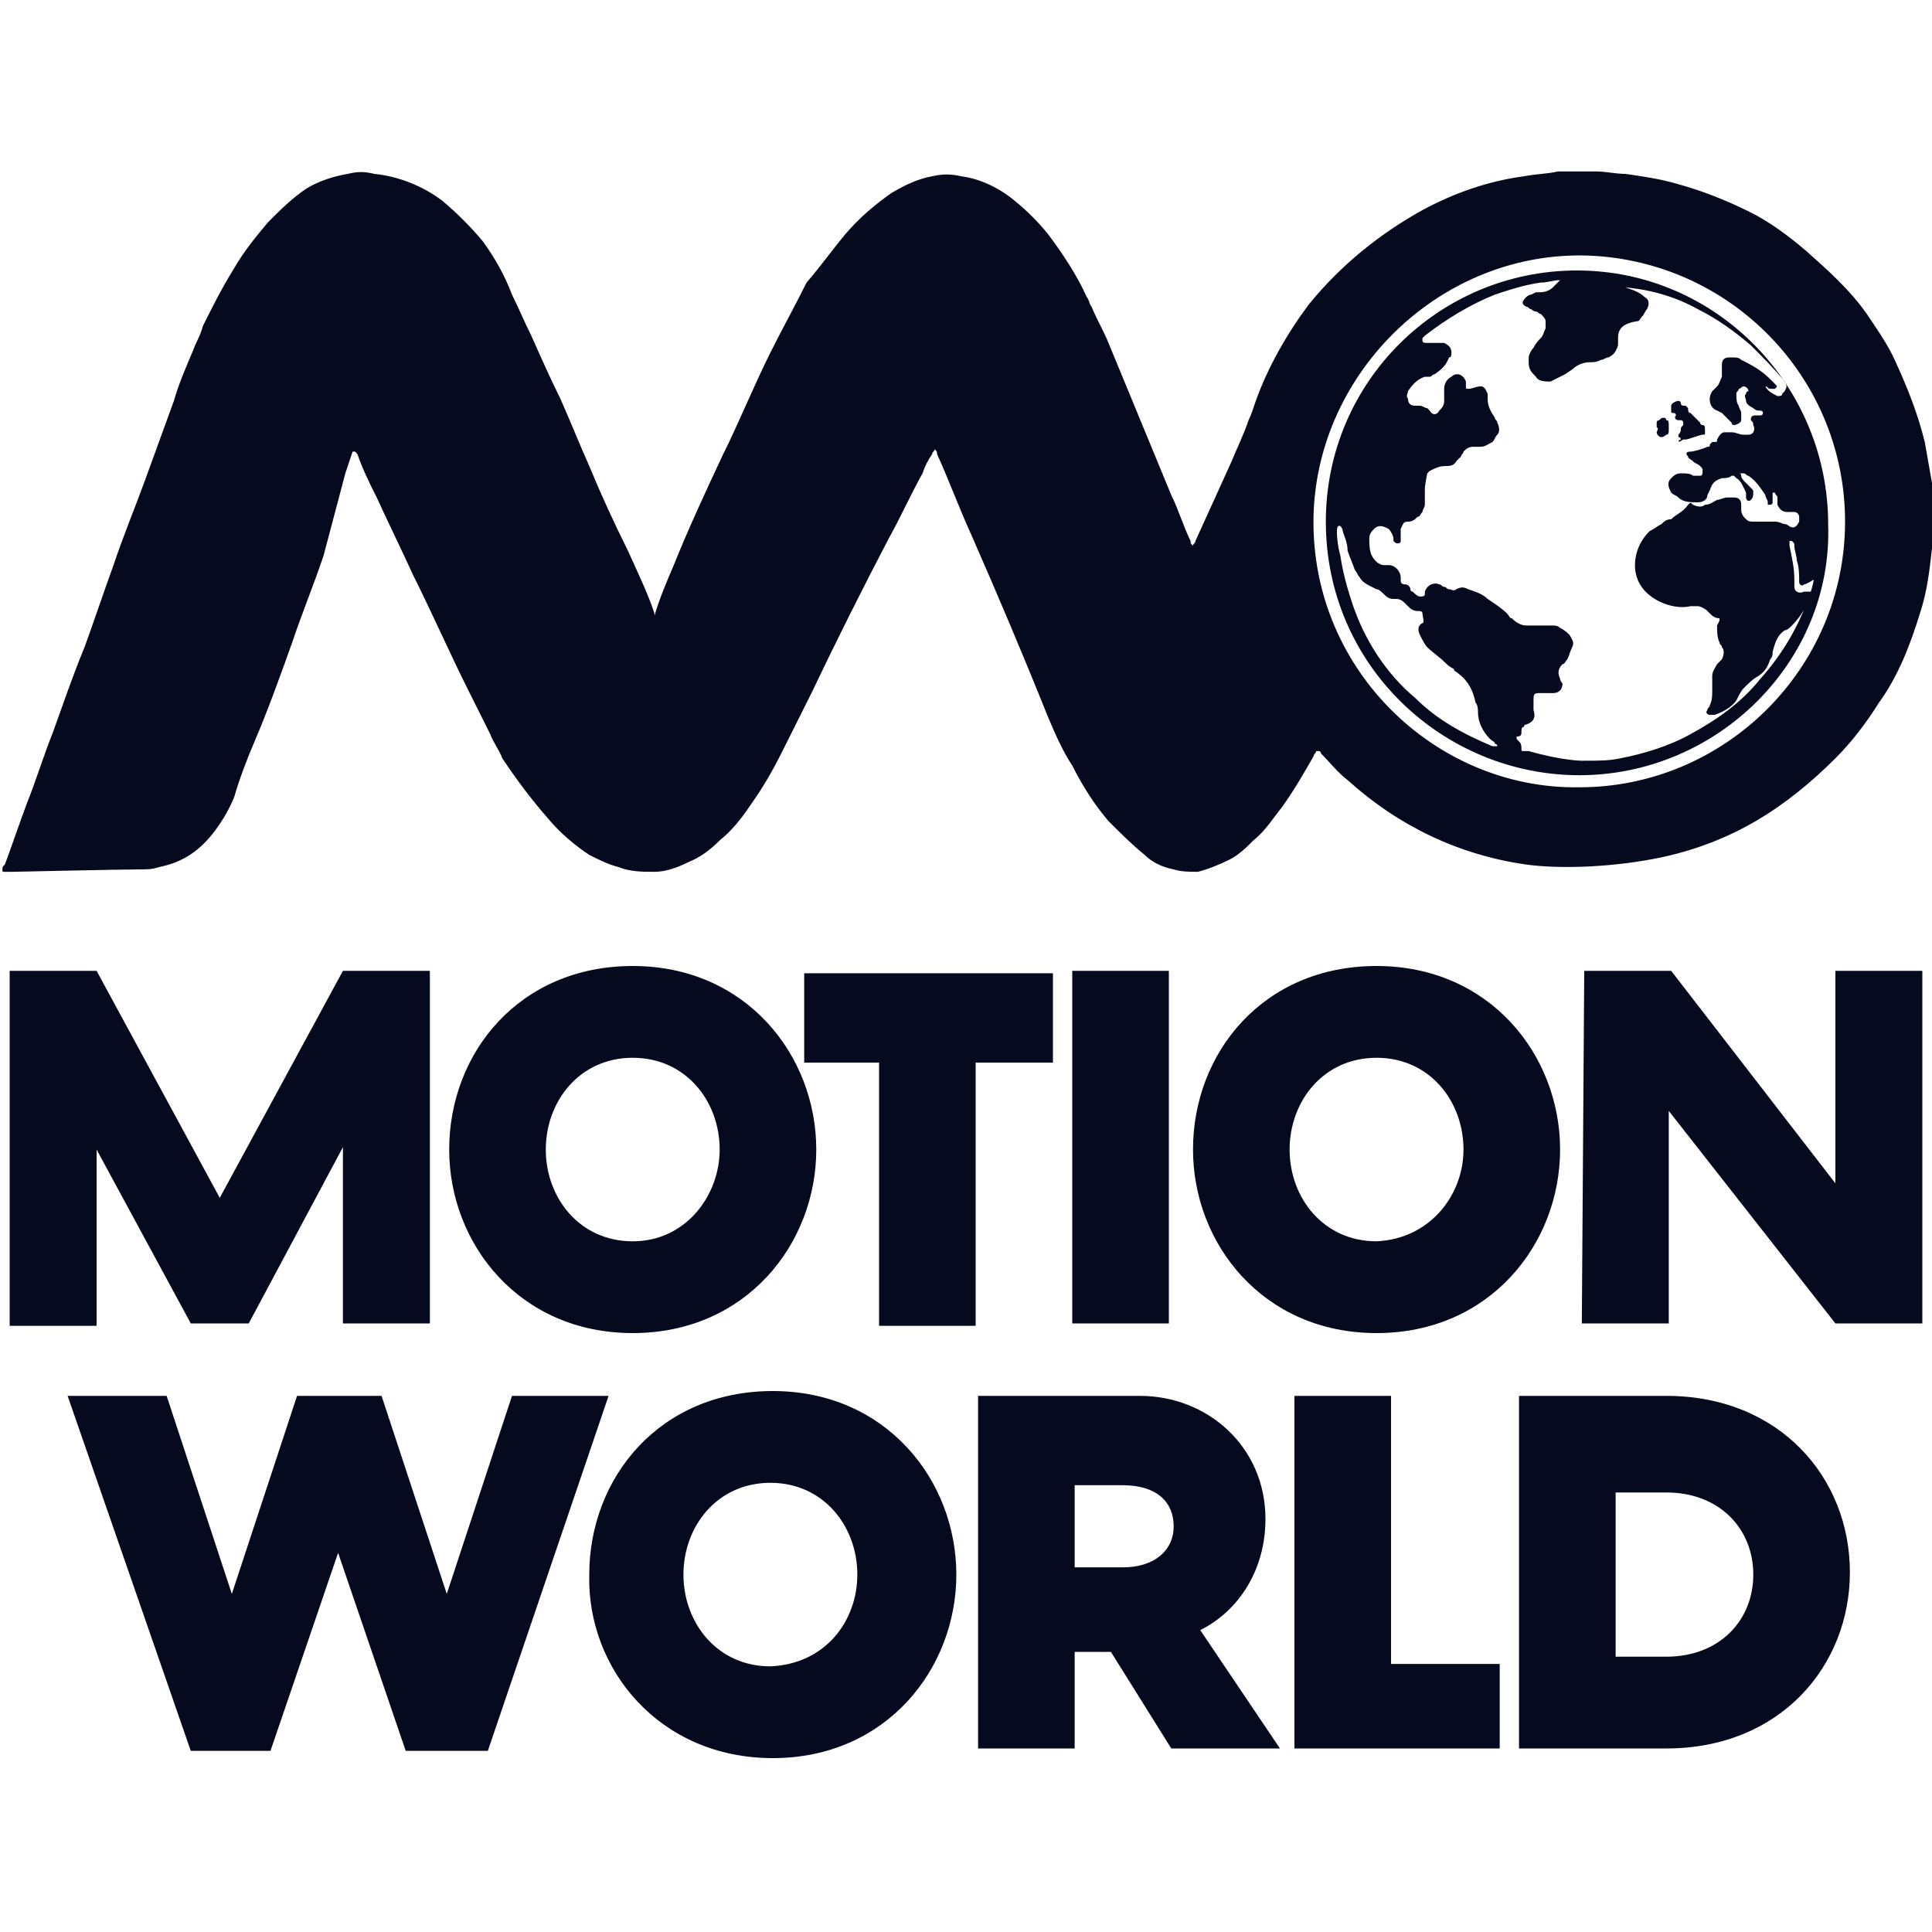
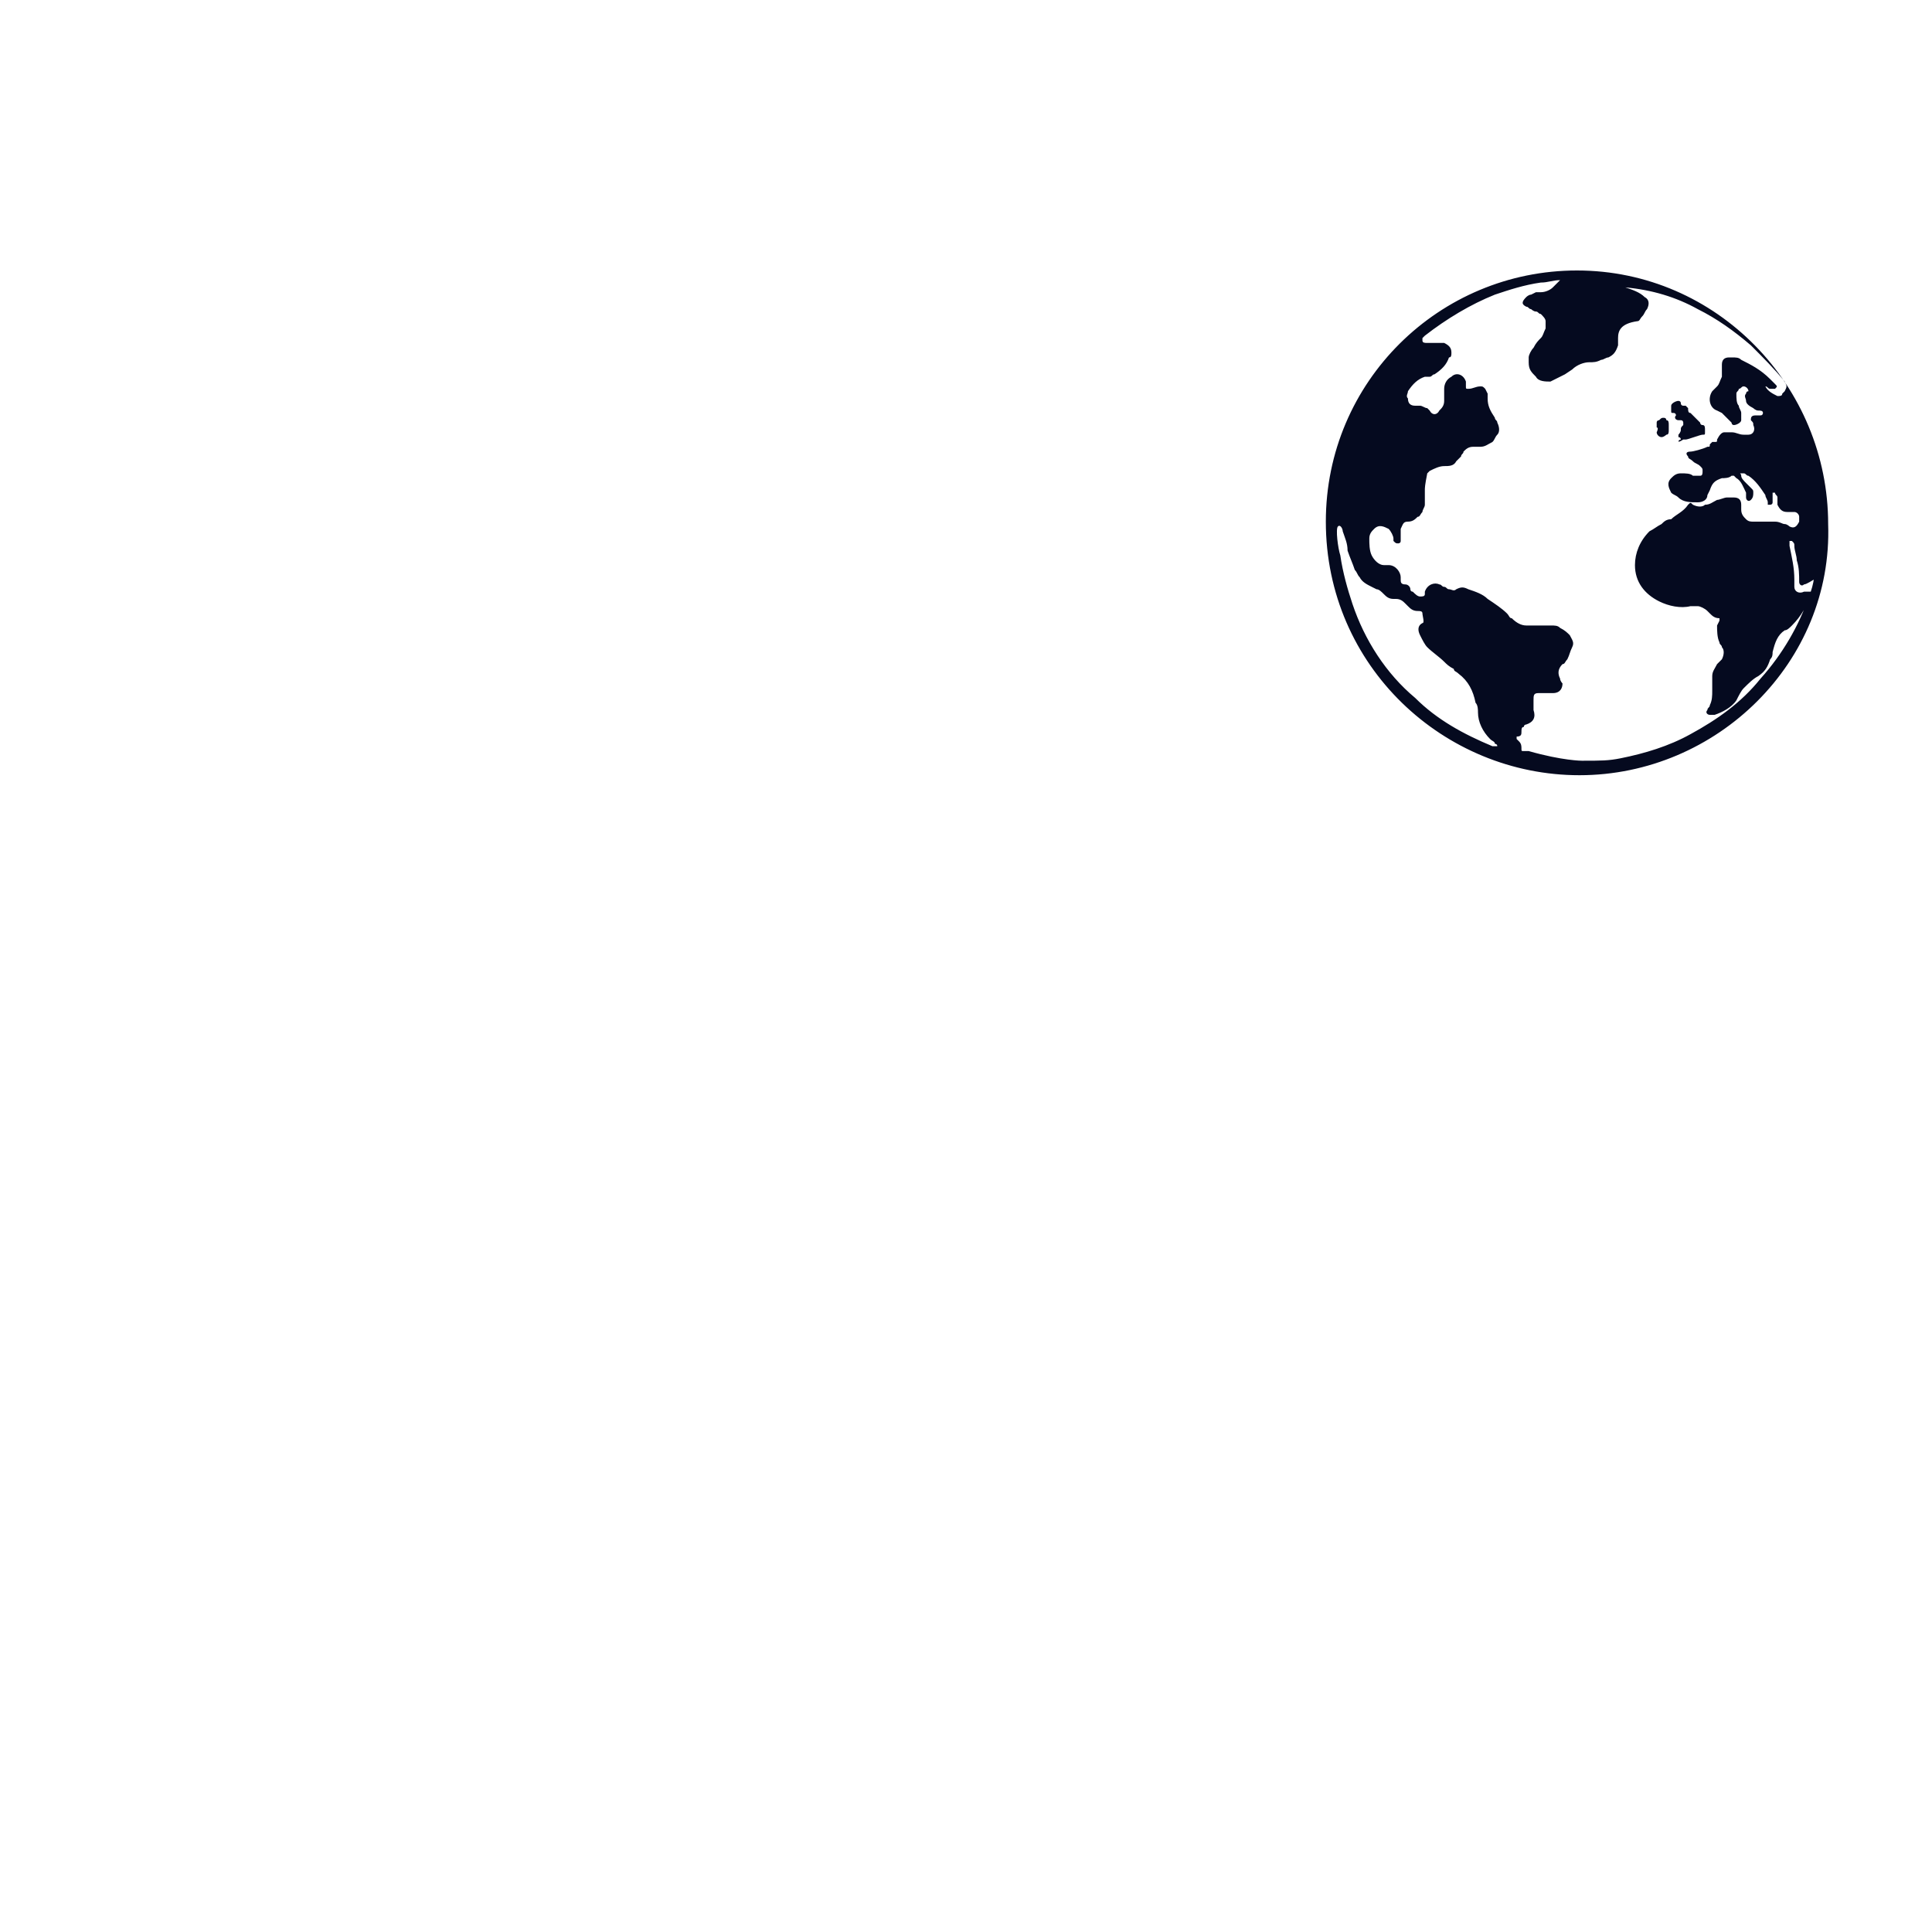
<svg xmlns="http://www.w3.org/2000/svg" id="Layer_1" x="0px" y="0px" viewBox="0 0 80 80" style="enable-background:new 0 0 80 80;" xml:space="preserve">
  <style type="text/css">	.st0{fill:#050A1F;}</style>
  <path class="st0" d="M65.4,32.1c-5.6,0-10.5-4.5-10.5-10.5c0-5.8,4.7-10.4,10.4-10.4l0,0c5.8,0,10.4,4.8,10.4,10.5 C75.9,27.4,71.1,32.1,65.4,32.1 M65.5,31.5c0.8,0,1.1,0,1.6-0.1c1-0.2,2-0.5,2.9-1c1.1-0.6,2.1-1.3,2.9-2.3c0.9-1,1.6-2.2,2-3.4 c0.1-0.2,0.2-0.6,0.2-0.7c0,0-0.3,0.2-0.4,0.2c-0.1,0.1-0.2,0-0.2-0.1c0-0.3,0-0.6-0.1-0.9c0-0.2-0.1-0.4-0.1-0.6 c0-0.1,0-0.1-0.1-0.2h-0.1c0,0.1,0,0.1,0,0.2c0.1,0.5,0.2,0.9,0.2,1.4c0,0.1,0,0.2,0,0.3c0,0.2,0.2,0.3,0.4,0.2h0.1c0,0,0,0,0.1,0 s0.1,0,0.1,0v0.1c-0.2,0.5-0.4,0.9-0.8,1.3c-0.1,0.1-0.2,0.2-0.3,0.2c-0.3,0.2-0.4,0.5-0.5,0.9c0,0.1,0,0.2-0.1,0.3 c-0.1,0.3-0.2,0.5-0.5,0.7c-0.2,0.1-0.4,0.3-0.6,0.5c-0.1,0.1-0.2,0.3-0.3,0.5c-0.2,0.3-0.6,0.5-0.9,0.6c-0.1,0-0.1,0-0.2,0 s-0.2-0.1-0.1-0.2c0-0.1,0.1-0.1,0.1-0.2c0.1-0.2,0.1-0.4,0.1-0.6c0-0.1,0-0.2,0-0.4V28c0-0.2,0.1-0.3,0.2-0.5l0.2-0.2 c0.1-0.2,0.1-0.4,0-0.5c0-0.1-0.1-0.1-0.1-0.2c-0.1-0.2-0.1-0.5-0.1-0.7l0.1-0.2v-0.1c-0.2,0-0.3-0.1-0.4-0.2c0,0,0,0-0.1-0.1 s-0.3-0.2-0.4-0.2H70c-0.4,0.1-0.9,0-1.3-0.2c-0.6-0.3-1-0.8-1-1.5c0-0.5,0.2-1,0.6-1.4c0.2-0.1,0.3-0.2,0.5-0.3 c0.1-0.1,0.2-0.2,0.4-0.2c0.2-0.2,0.5-0.3,0.7-0.6c0.1-0.1,0.1-0.1,0.2,0c0.2,0.1,0.4,0.1,0.5,0c0.2,0,0.3-0.1,0.5-0.2 c0.1,0,0.3-0.1,0.4-0.1s0.2,0,0.3,0c0.2,0,0.3,0.1,0.3,0.3c0,0.1,0,0.1,0,0.2c0,0.2,0.1,0.3,0.2,0.4s0.2,0.1,0.3,0.1 c0.1,0,0.3,0,0.4,0s0.2,0,0.2,0c0.1,0,0.2,0,0.3,0c0.2,0,0.3,0.1,0.4,0.1s0.2,0.1,0.2,0.1c0.2,0.1,0.3,0,0.4-0.2c0-0.1,0-0.2,0-0.2 c0-0.1-0.1-0.2-0.2-0.2s-0.2,0-0.3,0c-0.2,0-0.3-0.1-0.4-0.3v-0.1c0-0.1,0-0.1,0-0.2s-0.1-0.1-0.1-0.2h-0.1c0,0,0,0,0,0.1 s0,0.2,0,0.3c0,0.1-0.1,0.1-0.1,0.1h-0.1v-0.1c0-0.1-0.1-0.2-0.1-0.3c-0.2-0.3-0.4-0.6-0.7-0.8c-0.1,0-0.1-0.1-0.2-0.1 c0,0,0,0-0.1,0s0,0,0,0.1s0.1,0.2,0.2,0.3c0.1,0.1,0.1,0.1,0.2,0.2s0.1,0.1,0.1,0.2s0,0.2-0.1,0.3s-0.2,0-0.2-0.1c0,0,0-0.1,0-0.2 c-0.1-0.2-0.2-0.5-0.4-0.6l-0.1-0.1h-0.1c-0.1,0.1-0.3,0.1-0.4,0.1c-0.3,0.1-0.4,0.2-0.5,0.5l-0.1,0.2c0,0.2-0.2,0.3-0.4,0.3 c-0.3,0-0.6,0-0.8-0.2c-0.1-0.1-0.2-0.1-0.3-0.2c-0.1-0.2-0.2-0.4,0-0.6c0.1-0.1,0.2-0.2,0.4-0.2c0.2,0,0.4,0,0.5,0.1 c0.1,0,0.2,0,0.3,0c0.1,0,0.1-0.1,0.1-0.2s0-0.1-0.1-0.2s-0.2-0.1-0.3-0.2s-0.2-0.1-0.2-0.2c-0.1-0.1-0.1-0.2,0.1-0.2 c0.1,0,0.5-0.1,0.7-0.2c0.1,0,0.1,0,0.1-0.1l0.1-0.1H71c0.1,0,0.1,0,0.1-0.1c0.1-0.2,0.2-0.3,0.3-0.3c0.1,0,0.2,0,0.3,0 c0.2,0,0.3,0.1,0.5,0.1c0.1,0,0.2,0,0.2,0c0.2,0,0.3-0.2,0.2-0.4c0-0.1,0-0.1-0.1-0.2c0-0.1,0-0.2,0.2-0.2h0.2 c0.1,0,0.1-0.1,0.1-0.1c0-0.1-0.1-0.1-0.2-0.1s-0.2-0.1-0.2-0.1c-0.2-0.1-0.3-0.2-0.3-0.3c0-0.1-0.1-0.2,0-0.3c0,0,0-0.1,0.1-0.1 c0-0.1-0.1-0.2-0.2-0.2s-0.1,0.1-0.2,0.1c0,0.1-0.1,0.1-0.1,0.2c0,0.2,0,0.4,0.1,0.5c0,0.1,0.1,0.2,0.1,0.3c0,0.1,0,0.2,0,0.3 c0,0.1-0.2,0.2-0.3,0.2c-0.1,0-0.1-0.1-0.1-0.1l-0.1-0.1c-0.1-0.1-0.2-0.2-0.3-0.3L71.1,17c-0.3-0.1-0.4-0.5-0.2-0.8 c0.1-0.1,0.1-0.1,0.2-0.2s0.1-0.2,0.2-0.4c0-0.1,0-0.1,0-0.2c0-0.1,0-0.2,0-0.3c0-0.2,0.1-0.3,0.3-0.3h0.1c0.2,0,0.3,0,0.4,0.1 c0.4,0.2,0.8,0.4,1.2,0.8c0.1,0.1,0.1,0.1,0.2,0.2s0.1,0.1,0,0.2c-0.1,0-0.1,0-0.2,0S73.2,16,73.1,16l0,0l0,0 c0.1,0.2,0.3,0.3,0.5,0.4c0.1,0,0.2,0,0.2-0.1l0.1-0.1c0.1-0.2,0.1-0.2,0-0.4c-0.4-0.5-0.9-1-1.4-1.5c-0.7-0.6-1.4-1.1-2.2-1.5 c-0.9-0.5-1.9-0.8-3-0.9c0,0-0.1,0-0.2,0s0,0,0,0c0.1,0,0.1,0,0.2,0c0.3,0.1,0.6,0.2,0.8,0.4c0.2,0.1,0.2,0.3,0.1,0.5 c-0.1,0.1-0.1,0.2-0.2,0.3s-0.1,0.2-0.2,0.2C67.1,13.4,67,13.7,67,14c0,0.1,0,0.2,0,0.3c-0.1,0.3-0.2,0.4-0.4,0.5 c-0.1,0-0.2,0.1-0.3,0.1C66.1,15,66,15,65.8,15s-0.5,0.1-0.7,0.3l-0.3,0.2c-0.2,0.1-0.4,0.2-0.6,0.3c-0.2,0-0.5,0-0.6-0.2 c-0.2-0.2-0.3-0.3-0.3-0.6c0-0.1,0-0.2,0-0.2c0-0.1,0.1-0.3,0.2-0.4c0.1-0.2,0.2-0.3,0.3-0.4c0.1-0.1,0.1-0.2,0.2-0.4 c0-0.1,0-0.2,0-0.3s-0.1-0.2-0.2-0.3c-0.1,0-0.1-0.1-0.2-0.1c-0.1,0-0.2-0.1-0.2-0.1c-0.1,0-0.1-0.1-0.2-0.1c-0.2-0.1-0.2-0.2,0-0.4 c0,0,0.1-0.1,0.2-0.1l0.2-0.1c0.1,0,0.2,0,0.2,0c0.2,0,0.4-0.1,0.5-0.2c0.1-0.1,0.3-0.3,0.3-0.3c-0.3,0-0.5,0.1-0.8,0.1 c-0.7,0.1-1.3,0.3-1.9,0.5c-1,0.4-2,1-2.9,1.7L58.9,14v0.1c0,0.1,0.1,0.1,0.2,0.1c0.1,0,0.1,0,0.2,0c0.1,0,0.2,0,0.2,0 c0.1,0,0.2,0,0.3,0c0.2,0.1,0.3,0.2,0.3,0.4c0,0.1,0,0.2-0.1,0.2c-0.1,0.3-0.3,0.5-0.6,0.7c-0.1,0-0.1,0.1-0.2,0.1 c-0.1,0-0.1,0-0.2,0c-0.3,0.1-0.5,0.3-0.7,0.6c0,0.1-0.1,0.2,0,0.3c0,0.2,0.1,0.3,0.3,0.3h0.2c0.1,0,0.2,0.1,0.3,0.1l0.1,0.1 c0.1,0.2,0.3,0.2,0.4,0c0.1-0.1,0.2-0.2,0.2-0.4v-0.5c0-0.2,0.1-0.4,0.3-0.5c0.2-0.2,0.5-0.1,0.6,0.2c0,0.1,0,0.2,0,0.2 c0,0.1,0,0.1,0.1,0.1c0.2,0,0.3-0.1,0.5-0.1c0.1,0,0.1,0,0.2,0.1l0.1,0.2c0,0.1,0,0.1,0,0.2c0,0.3,0.1,0.5,0.3,0.8 c0,0.1,0.1,0.1,0.1,0.2c0.1,0.2,0.1,0.4,0,0.5s-0.1,0.2-0.2,0.3c-0.2,0.1-0.3,0.2-0.5,0.2H61c-0.2,0-0.3,0.1-0.4,0.2 c0,0.1-0.1,0.1-0.1,0.2l-0.2,0.2c-0.1,0.2-0.3,0.2-0.5,0.2s-0.4,0.1-0.6,0.2l-0.1,0.1C59,20.1,59,20.2,59,20.3c0,0,0,0.1,0,0.2 s0,0.2,0,0.4c0,0.1-0.1,0.2-0.1,0.3c-0.1,0.1-0.1,0.2-0.2,0.2c-0.1,0.1-0.2,0.2-0.4,0.2s-0.2,0.1-0.3,0.3c0,0.1,0,0.2,0,0.2 c0,0.1,0,0.2,0,0.3c0,0.1-0.1,0.1-0.1,0.1c-0.1,0-0.1,0-0.2-0.1v-0.1c0-0.1-0.1-0.3-0.2-0.4c-0.2-0.1-0.4-0.2-0.6,0 c-0.1,0.1-0.2,0.2-0.2,0.4c0,0.2,0,0.5,0.1,0.7s0.3,0.4,0.5,0.4h0.2c0.3,0,0.5,0.3,0.5,0.5V24c0,0.1,0,0.2,0.2,0.2 c0.1,0,0.2,0.1,0.2,0.2c0,0,0,0.1,0.1,0.1c0.1,0.1,0.2,0.2,0.3,0.2s0.2,0,0.2-0.1v-0.1c0.1-0.3,0.4-0.4,0.6-0.3 c0.1,0,0.1,0.1,0.2,0.1c0.1,0,0.1,0.1,0.2,0.1c0.1,0,0.2,0.1,0.3,0c0.2-0.1,0.3-0.1,0.5,0c0.3,0.1,0.6,0.2,0.8,0.4 c0.3,0.2,0.6,0.4,0.8,0.6c0.1,0.1,0.1,0.2,0.2,0.2c0.2,0.2,0.4,0.3,0.6,0.3c0.1,0,0.2,0,0.4,0s0.4,0,0.6,0s0.3,0,0.4,0.1 c0.2,0.1,0.3,0.2,0.4,0.3c0.1,0.2,0.2,0.3,0.1,0.5s-0.1,0.3-0.2,0.5c-0.1,0.1-0.1,0.2-0.2,0.2c-0.2,0.2-0.2,0.4-0.1,0.6 c0,0.1,0.1,0.2,0.1,0.2c0,0.2-0.1,0.4-0.4,0.4h-0.4c-0.1,0-0.1,0-0.2,0c-0.2,0-0.2,0.1-0.2,0.3c0,0.1,0,0.1,0,0.2s0,0.1,0,0.2 c0.1,0.3,0,0.5-0.3,0.6c0,0-0.1,0-0.1,0.1c-0.1,0-0.1,0.1-0.1,0.2s0,0.2-0.2,0.2l0,0v0.1l0.1,0.1C63,30.8,63,30.9,63,31 s0,0.1,0.1,0.1s0.1,0,0.2,0C64.7,31.5,65.5,31.5,65.5,31.5 M58.9,25.4c0-0.1-0.1-0.1-0.2-0.1c-0.2,0-0.3-0.1-0.4-0.2L58.2,25 c-0.1-0.1-0.2-0.2-0.4-0.2h-0.1c-0.2,0-0.3-0.1-0.4-0.2c-0.1-0.1-0.2-0.2-0.3-0.2l-0.2-0.1c-0.2-0.1-0.4-0.2-0.5-0.4 c-0.1-0.1-0.1-0.2-0.2-0.3c-0.1-0.3-0.2-0.5-0.3-0.8c0-0.3-0.1-0.5-0.2-0.8c0-0.1-0.1-0.3-0.2-0.2c-0.1,0.1,0,0.9,0.1,1.2 c0.1,0.7,0.3,1.4,0.5,2c0.5,1.5,1.4,2.9,2.6,3.9c0.9,0.9,2,1.5,3.2,2c0,0,0.1,0,0.2,0c0-0.1-0.1-0.1-0.1-0.1c0-0.1-0.1-0.1-0.2-0.2 c-0.3-0.3-0.5-0.7-0.5-1.1c0-0.1,0-0.3-0.1-0.4c-0.1-0.5-0.3-0.9-0.7-1.2c-0.1-0.1-0.2-0.1-0.2-0.2c-0.2-0.1-0.3-0.2-0.4-0.3 c-0.2-0.2-0.5-0.4-0.7-0.6c-0.1-0.1-0.2-0.3-0.3-0.5s-0.1-0.4,0.1-0.5l0,0C59,25.8,58.9,25.5,58.9,25.4" />
  <path class="st0" d="M69.6,18.2L69.6,18.2c0-0.1-0.1-0.1-0.1-0.1s0,0,0-0.1c0,0,0.1-0.1,0.1-0.2s0-0.1,0.1-0.2c0,0,0,0,0-0.1 c0,0,0-0.1-0.1-0.1s-0.1,0-0.1,0c-0.1,0-0.2-0.1-0.1-0.2c0,0,0-0.1-0.1-0.1s-0.1,0-0.1-0.1s0-0.1,0-0.2s0.2-0.2,0.3-0.2 c0,0,0.1,0,0.1,0.1s0.1,0.1,0.1,0.1s0,0,0.1,0l0.1,0.1l0,0c0,0.1,0,0.2,0.1,0.2c0.1,0.1,0.2,0.2,0.3,0.3l0.1,0.1c0,0,0,0.1,0.1,0.1 s0.1,0.1,0.1,0.2c0,0,0,0,0,0.1s0,0.1-0.1,0.1s-0.6,0.2-0.7,0.2s-0.1,0-0.1,0C69.4,18.4,69.5,18.2,69.6,18.2" />
  <path class="st0" d="M68.8,18.1c-0.1,0-0.2-0.1-0.2-0.2c0,0,0.1-0.2,0-0.2c0-0.1,0-0.1,0-0.2s0.1-0.1,0.1-0.1 c0.1-0.1,0.1-0.1,0.2-0.1c0,0,0.1,0,0.1,0.1c0.1,0,0.1,0.1,0.1,0.2s0,0.1,0,0.2s0,0.2-0.1,0.2C69,18,68.9,18.1,68.8,18.1" />
-   <path class="st0" d="M63.2,35.8c-2.8-0.4-5.3-1.6-7.4-3.5c-0.4-0.3-0.7-0.7-1.1-1.1c0,0,0-0.1-0.1-0.1h-0.1c0,0.1-0.1,0.1-0.1,0.2 c-0.4,0.7-0.8,1.4-1.3,2.1c-0.4,0.5-0.7,1-1.2,1.4c-0.3,0.3-0.6,0.6-1,0.8S50,36,49.6,36.1c-0.3,0-0.7,0-1-0.1 c-0.5-0.1-0.9-0.3-1.2-0.6c-0.5-0.4-1-0.9-1.5-1.4c-0.6-0.7-1.1-1.5-1.5-2.3c-0.4-0.6-0.7-1.3-1-2c-1-2.5-2.1-5.1-3.2-7.6 c-0.5-1.1-0.9-2.2-1.4-3.3c0-0.1,0-0.1-0.1-0.2c0,0.1-0.1,0.1-0.1,0.2c-0.2,0.3-0.3,0.5-0.4,0.8c-0.5,0.9-0.9,1.8-1.4,2.7 c-1.1,2.1-2.2,4.3-3.2,6.4c-0.4,0.8-0.8,1.6-1.2,2.4s-0.8,1.5-1.3,2.2c-0.4,0.6-0.8,1.1-1.3,1.5c-0.4,0.4-0.8,0.7-1.3,0.9 c-0.4,0.2-0.9,0.4-1.4,0.4s-1,0-1.5-0.2c-0.4-0.1-0.8-0.3-1.2-0.5c-0.6-0.4-1.2-0.9-1.7-1.5c-0.7-0.8-1.3-1.6-1.9-2.5 c-0.1-0.3-0.4-0.7-0.5-1c-0.3-0.6-0.6-1.2-0.9-1.8c-0.8-1.6-1.5-3.2-2.3-4.8c-0.5-1.1-1-2.1-1.5-3.2c-0.3-0.6-0.6-1.2-0.8-1.8 l-0.1-0.1l0,0c0,0,0,0-0.1,0c-0.1,0.3-0.2,0.6-0.3,0.9L13.4,23c-0.4,1.2-0.9,2.4-1.3,3.6c-0.5,1.4-1,2.8-1.6,4.2 c-0.3,0.7-0.6,1.5-0.8,2.2c-0.2,0.5-0.5,1-0.8,1.4c-0.6,0.8-1.3,1.3-2.3,1.5C6.3,36,6.1,36,5.8,36c-0.9,0-5.1,0.1-5.3,0.1H0.2 c-0.1,0-0.1,0-0.1-0.1s0-0.1,0.1-0.2c0.3-0.8,0.6-1.7,0.9-2.5c0.4-1,0.7-2,1.1-3C2.6,29.2,3,28,3.5,26.8c0.4-1.1,0.8-2.3,1.2-3.4 C5.1,22.2,5.6,21,6,19.9s0.8-2.2,1.2-3.3c0.2-0.7,0.5-1.4,0.8-2.1c0.1-0.3,0.3-0.6,0.4-1c0.4-0.8,0.8-1.6,1.3-2.4 c0.4-0.7,0.9-1.3,1.4-1.9c0.5-0.5,1-1,1.6-1.4c0.5-0.3,1.1-0.5,1.7-0.6c0.4-0.1,0.7-0.1,1.1,0c1,0.1,2,0.5,2.8,1.1 c0.6,0.5,1.2,1.1,1.7,1.7c0.5,0.7,0.9,1.4,1.2,2.2c0.3,0.6,0.5,1.1,0.8,1.7c0.4,0.9,0.8,1.8,1.2,2.6c0.4,0.9,0.8,1.9,1.2,2.8 c0.5,1.2,1,2.3,1.6,3.5c0.4,0.9,0.8,1.7,1.1,2.6c0,0,0,0,0,0.1l0,0l0,0l0,0c0.2-0.7,0.5-1.4,0.8-2.1c0.6-1.5,1.3-3,2-4.5 c0.7-1.4,1.3-2.9,2-4.3c0.5-1,1-1.9,1.5-2.9c0.6-0.7,1.1-1.4,1.6-2C35.6,9,36.2,8.5,36.9,8c0.5-0.3,1.1-0.6,1.7-0.7 c0.4-0.1,0.8-0.1,1.2,0c0.8,0.1,1.6,0.5,2.2,1c0.5,0.4,1,0.9,1.4,1.4c0.6,0.8,1.2,1.7,1.6,2.6c0.1,0.1,0.1,0.3,0.2,0.4 c0.2,0.5,0.5,1,0.7,1.5l2.6,6.3c0.3,0.6,0.5,1.3,0.8,1.9c0,0.1,0,0.1,0.1,0.2c0-0.1,0.1-0.1,0.1-0.2c0.5-1.1,1-2.2,1.5-3.3 c0.2-0.5,0.5-1.1,0.7-1.7c0.1-0.2,0.2-0.5,0.3-0.8c0.5-1.4,1.3-2.8,2.2-4c1.3-1.6,2.9-2.9,4.7-3.9c1.3-0.7,2.7-1.2,4.2-1.4 c0.5-0.1,1-0.1,1.4-0.2c0.5,0,1.1,0,1.6,0c0.4,0,0.8,0.1,1.2,0.1c0.7,0.1,1.4,0.2,2.1,0.4c1.1,0.3,2.1,0.7,3.1,1.2 c0.8,0.4,1.6,1,2.3,1.6c0.9,0.8,1.8,1.6,2.5,2.6c0.4,0.6,0.9,1.3,1.2,2c0.5,1.1,0.9,2.1,1.2,3.3c0.1,0.6,0.2,1.1,0.3,1.7 c0,0.2,0,0.5,0.1,0.7c0,0.3,0,0.5,0,0.8c0,0.4,0,0.8-0.1,1.2c-0.1,0.9-0.2,1.8-0.5,2.7c-0.4,1.3-0.9,2.6-1.7,3.7 c-0.5,0.8-1.1,1.6-1.8,2.3c-1,1-2.1,1.9-3.3,2.6c-1.2,0.7-2.5,1.2-3.9,1.5C66.9,35.9,64.7,36,63.2,35.8z M65.4,32.6 c6,0,11-4.9,11-11c0-5.8-4.5-10.6-10.3-11c-6.1-0.4-11.4,4.5-11.7,10.5C54.1,27.6,59.4,32.7,65.4,32.6 M0.4,40.2H4l5.1,9.4l5.1-9.4 h3.6v14.6h-3.6v-7.3l-3.9,7.3H7.9L4,47.6v7.3H0.4V40.2z M18.6,47.6c0-4,2.9-7.6,7.6-7.6s7.6,3.7,7.6,7.6s-2.9,7.6-7.6,7.6 S18.6,51.5,18.6,47.6 M29.8,47.6c0-2-1.4-3.8-3.6-3.8s-3.6,1.8-3.6,3.8s1.4,3.8,3.6,3.8S29.8,49.5,29.8,47.6" />
-   <path class="st0" d="M36.5,44h-3.2v-3.7h10.3V44h-3.2v10.9h-4V44H36.5z M44.4,40.2h4v14.6h-4V40.2z M49.4,47.6c0-4,2.9-7.6,7.6-7.6 s7.6,3.7,7.6,7.6s-2.9,7.6-7.6,7.6S49.4,51.5,49.4,47.6 M60.6,47.6c0-2-1.4-3.8-3.6-3.8s-3.6,1.8-3.6,3.8s1.4,3.8,3.6,3.8 C59.2,51.3,60.6,49.5,60.6,47.6 M65.6,40.2h3.6L76,49v-8.8h3.6v14.6H76L69.1,46v8.8h-3.6L65.6,40.2L65.6,40.2z M2.8,57.8h4.1L9.6,66 l2.7-8.2h3.5l2.7,8.2l2.7-8.2h4l-5,14.7h-3.4L14,64.3l-2.8,8.2H7.9L2.8,57.8z M24.4,65.2c0-4,2.9-7.6,7.6-7.6s7.6,3.7,7.6,7.6 s-2.9,7.6-7.6,7.6S24.3,69.1,24.4,65.2 M35.5,65.2c0-2-1.4-3.8-3.6-3.8s-3.6,1.8-3.6,3.8s1.4,3.8,3.6,3.8 C34.2,68.9,35.5,67.1,35.5,65.2 M40.5,57.8h6.7c2.8,0,5.2,2.1,5.2,5.1c0,2.1-1.1,3.8-2.7,4.6l3.3,4.9h-4.5l-2.5-4h-1.5v4h-4V57.8z  M44.5,61.5v3.4h2c1.3,0,2.1-0.7,2.1-1.7s-0.7-1.7-2.1-1.7H44.5z M53.6,57.8h4v11.1h4.5v3.5h-8.5V57.8z M62.9,57.8H69 c4.7,0,7.6,3.4,7.6,7.3s-2.9,7.3-7.6,7.3h-6.1V57.8z M69,68.6c2.2,0,3.6-1.5,3.6-3.4s-1.4-3.4-3.6-3.4h-2.1v6.8H69z" />
</svg>